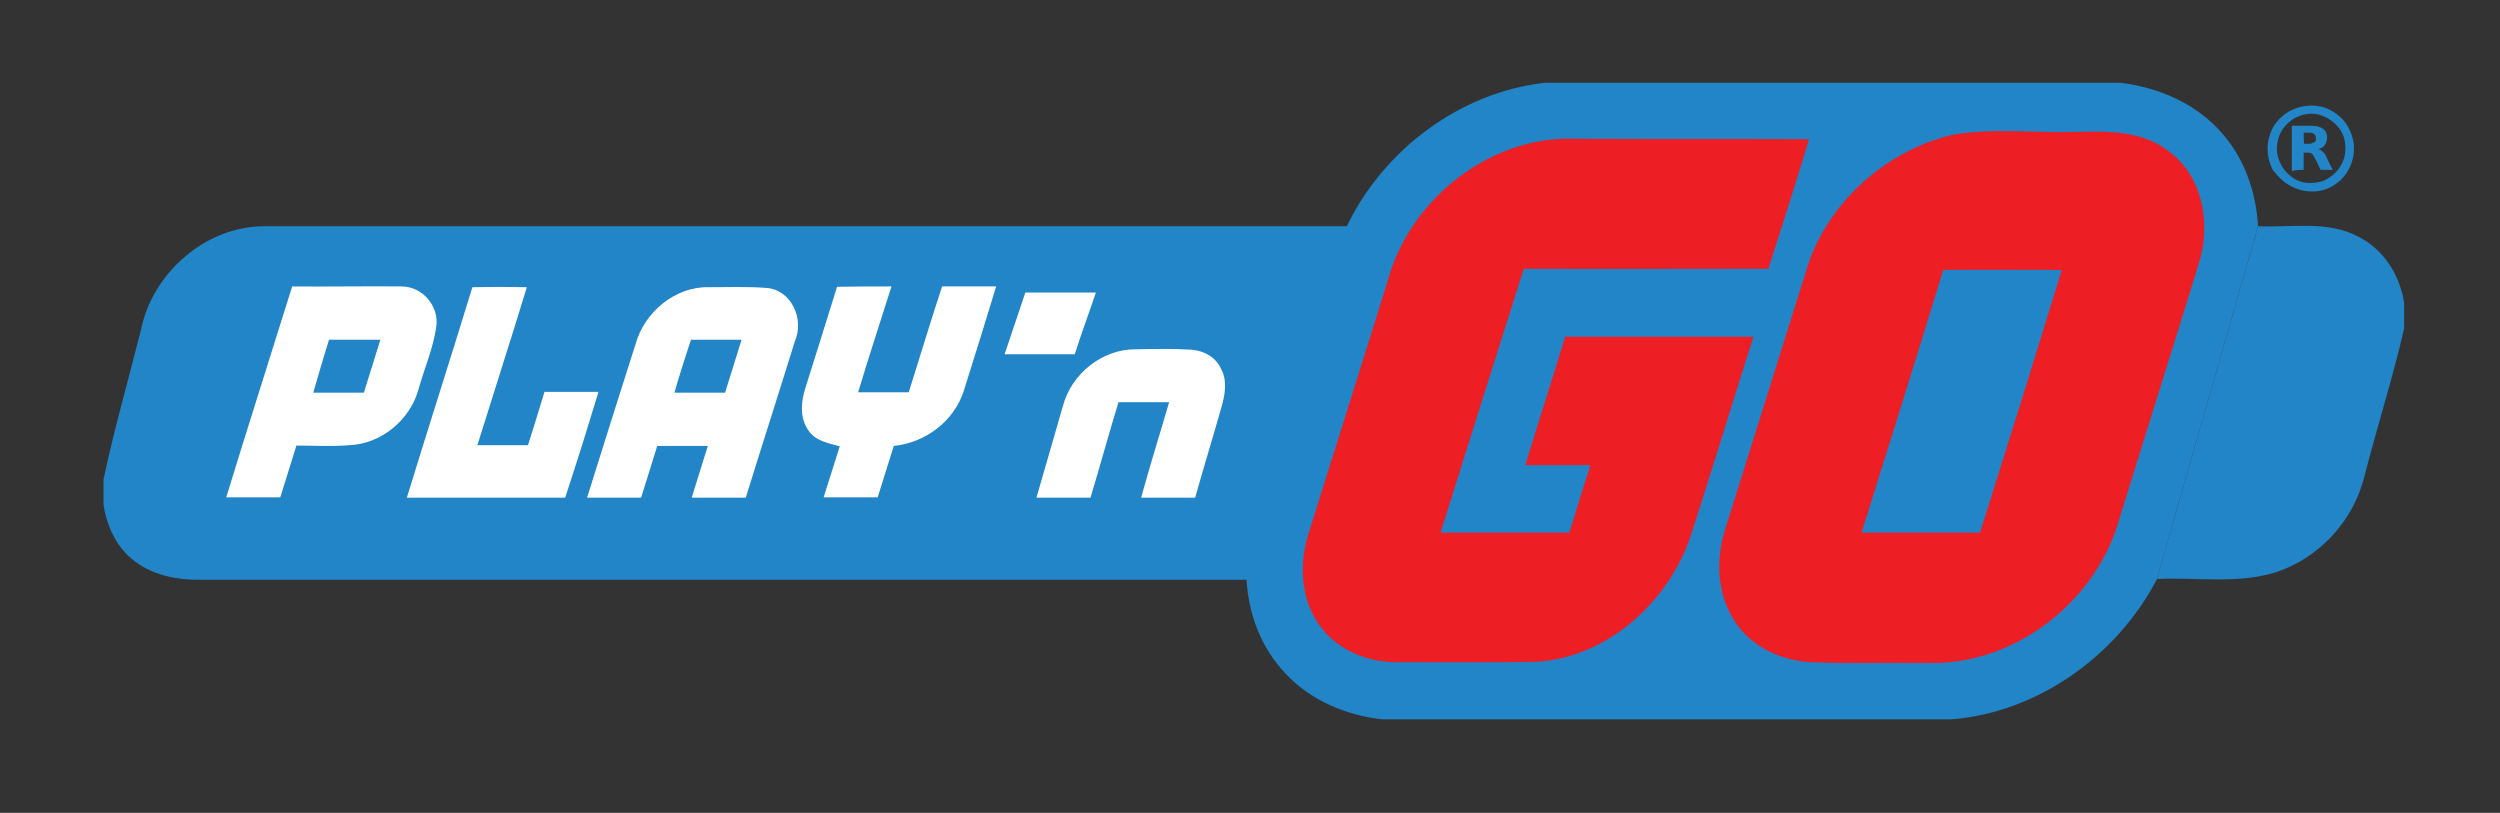
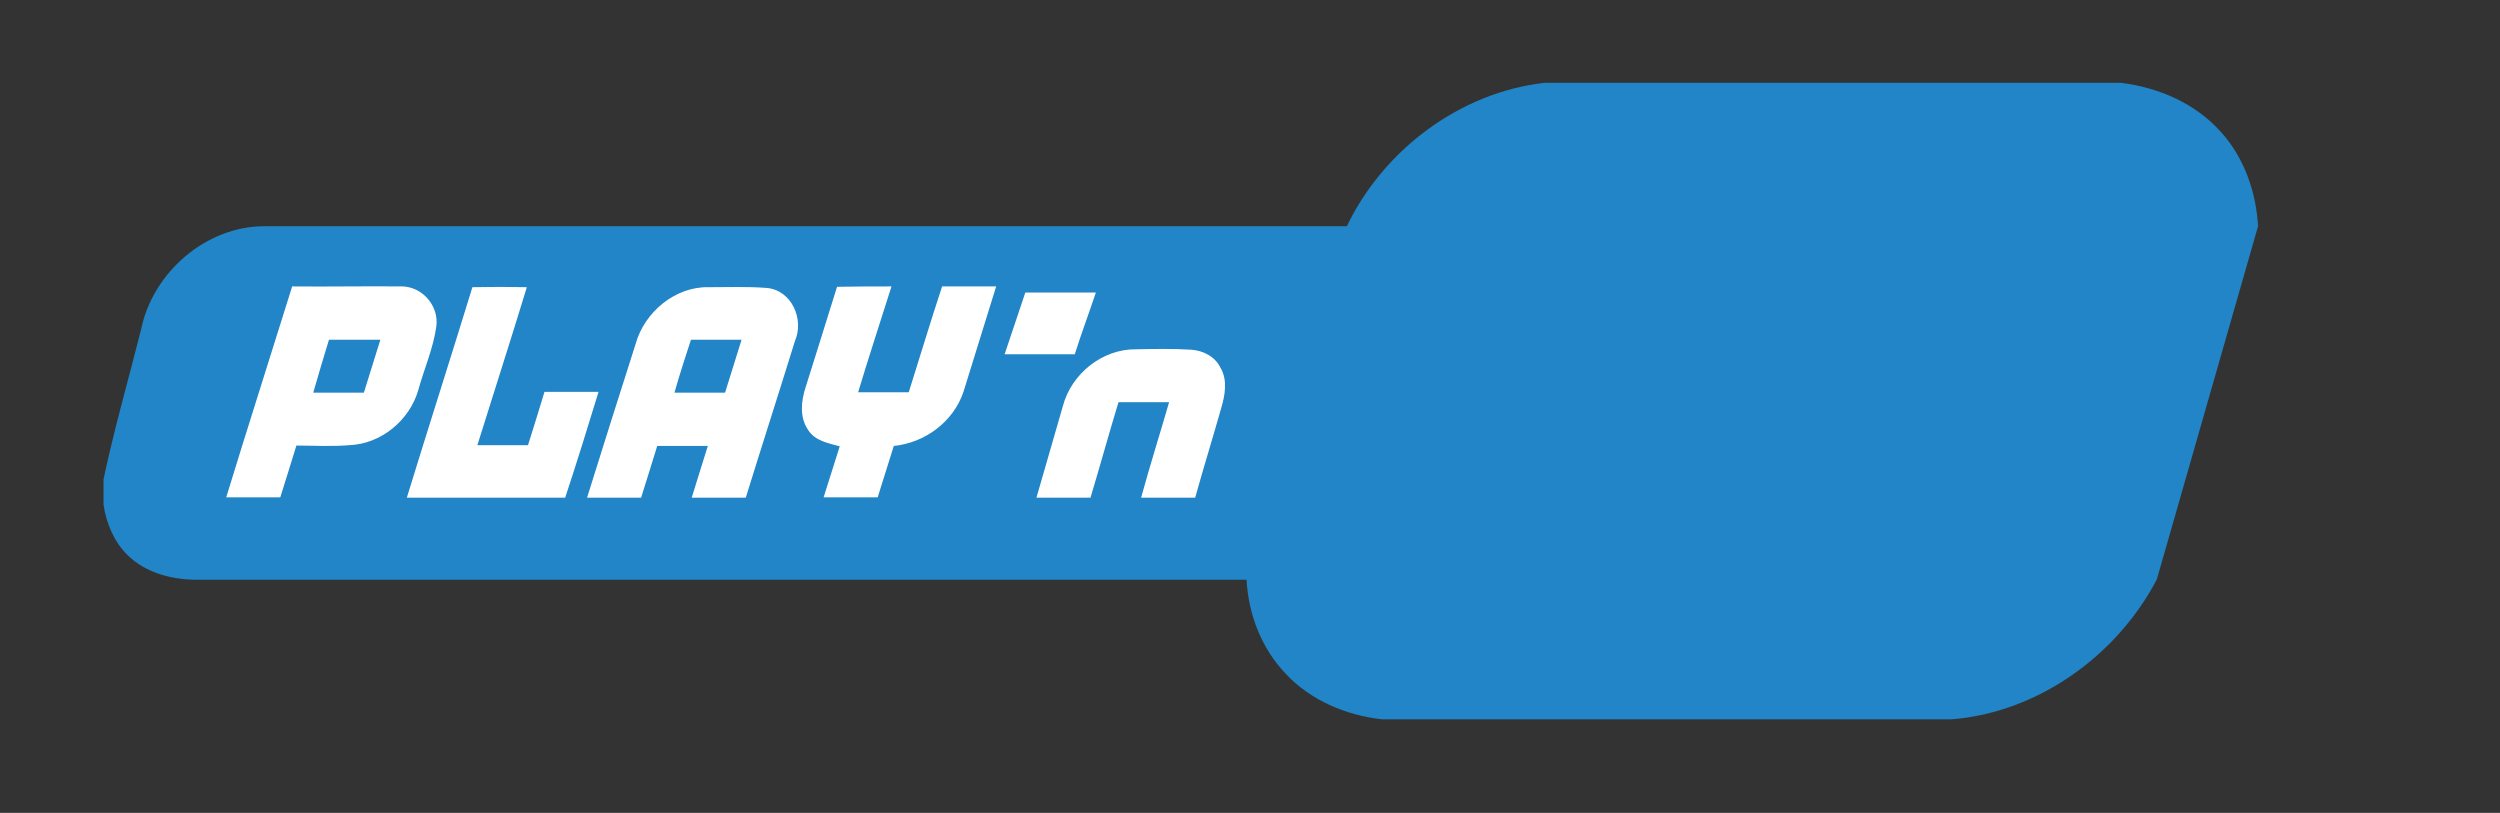
<svg xmlns="http://www.w3.org/2000/svg" version="1.1" id="layer" x="0px" y="0px" viewBox="0 0 652 212" style="enable-background:new 0 0 652 212;" xml:space="preserve">
  <rect x="0" y="0" width="652" height="212" fill="#333333" stroke="none" />
  <style type="text/css"> .st0{fill:#2185C7;} .st1{fill:#FFFFFF;} .st2{fill:#ED1F24;} </style>
  <path class="st0" d="M588.9,59c-0.5-8.9-3.6-17.9-9.7-24.6c-6.7-7.5-16.3-11.6-26.1-12.8H402.8c-22,2.5-41.9,17.4-51.5,37.3V59 c-94.1,0-188.3,0-282.4,0c-15.2,0-29.1,12.1-32.1,26.9c-3.3,13.1-7,25.9-9.8,39.1v6.6c0.7,4.9,2.8,9.8,6.3,13.2 c4.8,4.7,11.6,6.4,18.2,6.4c91.2,0,182.4,0,273.6,0c0.5,9.1,3.9,17.9,10.2,24.5c6.4,6.9,15.8,10.9,25.2,11.9H509 c22.5-1.8,43.1-16.6,53.5-36.5L588.9,59z" />
-   <path class="st0" d="M595.9,47.6c1.2,0.8,2.5,1.5,3.9,1.9s2.8,0.5,4.3,0.4c1.9-0.2,3.8-0.9,5.3-2.1c1.3-0.9,2.3-2.1,3-3.4 c1.1-1.9,1.6-4,1.5-6.1c0-1.5-0.5-3.2-1.2-4.6c-0.6-1.3-1.5-2.5-2.6-3.4c-1.4-1.2-3-2.1-4.8-2.5c-1.2-0.2-2.3-0.4-3.5-0.2 c-1.8,0.1-3.4,0.7-4.9,1.5c-1.5,0.9-2.9,2.2-3.9,3.8c-0.9,1.5-1.5,3.4-1.6,5.3c-0.1,2.1,0.4,4.4,1.4,6.2 C593.7,45.5,594.7,46.6,595.9,47.6z M593.9,37.6c0.2-1.6,0.8-3.2,1.8-4.4c1.1-1.3,2.3-2.4,3.9-2.9c0.8-0.4,1.6-0.5,2.5-0.6 c1.2-0.1,2.5,0,3.5,0.5c1.5,0.5,2.8,1.4,3.9,2.6c1.2,1.3,1.9,2.8,2.1,4.5c0.2,1.5,0.1,3.2-0.5,4.6c-0.5,1.2-1.1,2.2-2,3.1 c-0.8,0.8-1.8,1.5-2.8,2c-1.4,0.6-3,0.8-4.7,0.7c-1.9-0.2-3.6-1.1-4.9-2.4c-1.2-1.1-2-2.5-2.5-4C593.8,40,593.7,38.7,593.9,37.6z M600.8,44.3c0-1.5,0-2.9,0-4.5c0.4,0,0.7,0,1.2,0c0.2,0,0.6,0.1,0.8,0.2c0.2,0.1,0.5,0.4,0.6,0.7c0.2,0.4,0.4,0.7,0.6,1.1 c0.4,0.8,0.8,1.6,1.2,2.5c1.1,0,2.1,0,3.2,0c-0.6-1.1-1.1-2.1-1.6-3.2c-0.2-0.6-0.6-1.2-1.1-1.6c-0.4-0.4-0.7-0.5-1.1-0.6 c0.2-0.1,0.4-0.1,0.6-0.2c0.6-0.2,1.1-0.7,1.3-1.2c0.2-0.5,0.4-0.9,0.4-1.4s0-0.9-0.2-1.4c-0.1-0.4-0.4-0.7-0.6-0.9 c-0.5-0.5-1.2-0.7-1.9-0.9c-0.6-0.1-1.2-0.1-1.9-0.1c-1.5,0-3,0-4.6,0c0,3.9,0,7.9,0,11.8C598.8,44.3,599.9,44.3,600.8,44.3z M600.8,34.6c0.4,0,0.7,0,1.2,0s0.9,0,1.3,0.2c0.2,0.1,0.5,0.4,0.6,0.6c0.1,0.4,0.1,0.7,0.1,0.9c0,0.4-0.1,0.7-0.5,0.8 c-0.4,0.2-0.7,0.4-1.2,0.4s-0.9,0-1.4,0C600.8,36.6,600.8,35.7,600.8,34.6z" />
-   <path class="st0" d="M562.5,151c10.3-0.5,21.1,1.4,31.2-1.8c11.3-3.8,20.2-13.5,23-25.2c3.3-12.8,7.3-25.4,10.3-38.3V79 c-1.1-7.2-5.3-13.9-11.8-17.2c-8.1-4.4-17.5-2.4-26.3-2.8L562.5,151z" />
-   <path class="st1" d="M91.1,116.1c-4.6,0.4-9.3,0.1-13.8,0.1c-1.4,4.5-2.8,9.1-4.2,13.5c-4.7,0-9.4,0-14.1,0 c5.6-18.3,11.5-36.7,17.2-55c9.6,0.1,19.1-0.1,28.7,0c5.3,0.1,9.6,5.1,8.9,10.4c-0.8,5.8-3.2,11.1-4.7,16.6 C106.8,109.7,99.3,115.8,91.1,116.1z M106.1,129.8c5.6-18.3,11.5-36.6,17.1-54.9c4.7-0.1,9.4-0.1,14.2,0 c-4.2,13.8-8.6,27.4-12.9,41.2c4.5,0,8.8,0,13.2,0c1.5-4.7,2.9-9.3,4.3-13.9c4.7,0,9.4,0,14.1,0c-2.8,9.2-5.7,18.5-8.7,27.6 C133.7,129.8,120,129.8,106.1,129.8z M207.3,89c-4.2,13.6-8.6,27.2-12.8,40.8c-4.7,0-9.4,0-14.1,0c1.4-4.5,2.8-9.1,4.2-13.5 c-4.5,0-8.8,0-13.2,0c-1.4,4.5-2.8,9.1-4.2,13.5c-4.7,0-9.4,0-14.1,0c4.2-13.4,8.4-26.8,12.7-40.2c2.3-8.2,10.3-14.9,19-14.7 c5,0,10.2-0.2,15.2,0.2C206.5,75.7,209.8,83.3,207.3,89z M251.3,102.1c-2.6,7.9-10.1,13.4-18.2,14.2c-1.4,4.5-2.8,8.9-4.2,13.4 c-4.7,0-9.4,0-14.1,0c1.4-4.5,2.8-8.8,4.2-13.3c-2.9-0.8-6.4-1.4-8.2-4.2c-2.3-3.3-1.9-7.5-0.7-11.2c2.7-8.7,5.5-17.4,8.2-26.2 c4.7-0.1,9.4-0.1,14.2-0.1c-2.9,9.2-5.9,18.3-8.7,27.6c4.3,0,8.8,0,13.2,0c2.9-9.2,5.7-18.5,8.7-27.6c4.7,0,9.4,0,14.1,0 C257,83.9,254.2,93,251.3,102.1z M267.4,76.3c6.1,0,12.2,0,18.4,0c-1.8,5.4-3.8,10.7-5.5,16.1c-6.1,0-12.2,0-18.3,0 C263.8,87,265.6,81.6,267.4,76.3z M318.5,106.4c-2.2,7.8-4.6,15.5-6.8,23.4c-4.7,0-9.4,0-14.1,0c2.3-8.4,4.9-16.6,7.3-24.9 c-4.5,0-8.8,0-13.2,0c-2.5,8.2-4.8,16.6-7.3,24.9c-4.7,0-9.4,0-14.1,0c2.3-7.9,4.6-15.9,6.9-23.9c2.2-8.4,10.3-14.9,19-14.8 c4.8-0.1,9.6-0.2,14.4,0.1c3.2,0.2,6.3,1.8,7.7,4.7C320.2,99.1,319.5,103,318.5,106.4z" />
-   <path class="st2" d="M400.7,172.6c-12.1,0.2-24.3,0.1-36.3,0.1c-8,0.1-16.3-3.4-20.8-10.4c-4.6-6.9-4.7-15.9-2.2-23.6 c6.8-21.8,13.7-43.5,20.5-65.4c5.7-21.4,27-38.2,49.4-37.1c20.2,0.1,40.3,0,60.5,0.1c-3.4,11.3-7,22.5-10.6,33.8 c-21.2,0-42.6,0.1-63.8,0c-7.3,22.9-14.5,45.9-21.7,68.8c11.3,0,22.4,0,33.6,0c1.8-5.9,3.6-11.8,5.5-17.6c-5.6,0-11.4,0-17,0 c3.4-11.2,7-22.3,10.4-33.5c16.4,0,32.7,0,49.1,0c-5.5,17.3-10.8,34.7-16.4,52.1C435.1,157,419.2,171.5,400.7,172.6z M552.8,135.1 c-6,21.8-27.4,38.5-50.1,37.8c-10.1-0.1-20.3,0.2-30.4-0.2c-7.7-0.4-15.4-3.9-19.7-10.4c-4.8-7.1-5.2-16.2-2.7-24.2 c7-22.3,14-44.7,21-67c5-17.6,20.4-31.6,38.1-35.9c10.7-1.9,21.6-0.5,32.4-0.8c8.3-0.2,17.6-0.4,24.5,5.3 c8.6,6.5,10.7,18.6,7.7,28.5C566.8,90.4,559.7,112.7,552.8,135.1z" />
+   <path class="st1" d="M91.1,116.1c-4.6,0.4-9.3,0.1-13.8,0.1c-1.4,4.5-2.8,9.1-4.2,13.5c-4.7,0-9.4,0-14.1,0 c5.6-18.3,11.5-36.7,17.2-55c9.6,0.1,19.1-0.1,28.7,0c5.3,0.1,9.6,5.1,8.9,10.4c-0.8,5.8-3.2,11.1-4.7,16.6 C106.8,109.7,99.3,115.8,91.1,116.1z M106.1,129.8c5.6-18.3,11.5-36.6,17.1-54.9c4.7-0.1,9.4-0.1,14.2,0 c-4.2,13.8-8.6,27.4-12.9,41.2c4.5,0,8.8,0,13.2,0c1.5-4.7,2.9-9.3,4.3-13.9c4.7,0,9.4,0,14.1,0c-2.8,9.2-5.7,18.5-8.7,27.6 C133.7,129.8,120,129.8,106.1,129.8z M207.3,89c-4.2,13.6-8.6,27.2-12.8,40.8c-4.7,0-9.4,0-14.1,0c1.4-4.5,2.8-9.1,4.2-13.5 c-4.5,0-8.8,0-13.2,0c-1.4,4.5-2.8,9.1-4.2,13.5c-4.7,0-9.4,0-14.1,0c4.2-13.4,8.4-26.8,12.7-40.2c2.3-8.2,10.3-14.9,19-14.7 c5,0,10.2-0.2,15.2,0.2C206.5,75.7,209.8,83.3,207.3,89z M251.3,102.1c-2.6,7.9-10.1,13.4-18.2,14.2c-1.4,4.5-2.8,8.9-4.2,13.4 c-4.7,0-9.4,0-14.1,0c1.4-4.5,2.8-8.8,4.2-13.3c-2.9-0.8-6.4-1.4-8.2-4.2c-2.3-3.3-1.9-7.5-0.7-11.2c2.7-8.7,5.5-17.4,8.2-26.2 c4.7-0.1,9.4-0.1,14.2-0.1c-2.9,9.2-5.9,18.3-8.7,27.6c4.3,0,8.8,0,13.2,0c2.9-9.2,5.7-18.5,8.7-27.6c4.7,0,9.4,0,14.1,0 z M267.4,76.3c6.1,0,12.2,0,18.4,0c-1.8,5.4-3.8,10.7-5.5,16.1c-6.1,0-12.2,0-18.3,0 C263.8,87,265.6,81.6,267.4,76.3z M318.5,106.4c-2.2,7.8-4.6,15.5-6.8,23.4c-4.7,0-9.4,0-14.1,0c2.3-8.4,4.9-16.6,7.3-24.9 c-4.5,0-8.8,0-13.2,0c-2.5,8.2-4.8,16.6-7.3,24.9c-4.7,0-9.4,0-14.1,0c2.3-7.9,4.6-15.9,6.9-23.9c2.2-8.4,10.3-14.9,19-14.8 c4.8-0.1,9.6-0.2,14.4,0.1c3.2,0.2,6.3,1.8,7.7,4.7C320.2,99.1,319.5,103,318.5,106.4z" />
  <path class="st0" d="M506.8,70.4c-7,22.9-14.2,45.8-21.3,68.5c10.3,0,20.6,0,30.9,0c7.2-22.8,14.3-45.6,21.3-68.5 C527.5,70.4,517.1,70.3,506.8,70.4z M81.7,102.4c4.5,0,8.8,0,13.2,0c1.4-4.6,2.9-9.2,4.3-13.8c-4.5,0-8.9,0-13.4,0 C84.4,93.2,83,97.8,81.7,102.4z M175.9,102.4c4.3,0,8.8,0,13.2,0c1.4-4.6,2.9-9.2,4.3-13.8c-4.3,0-8.8,0-13.2,0 C178.7,93.2,177.2,97.8,175.9,102.4z" />
</svg>